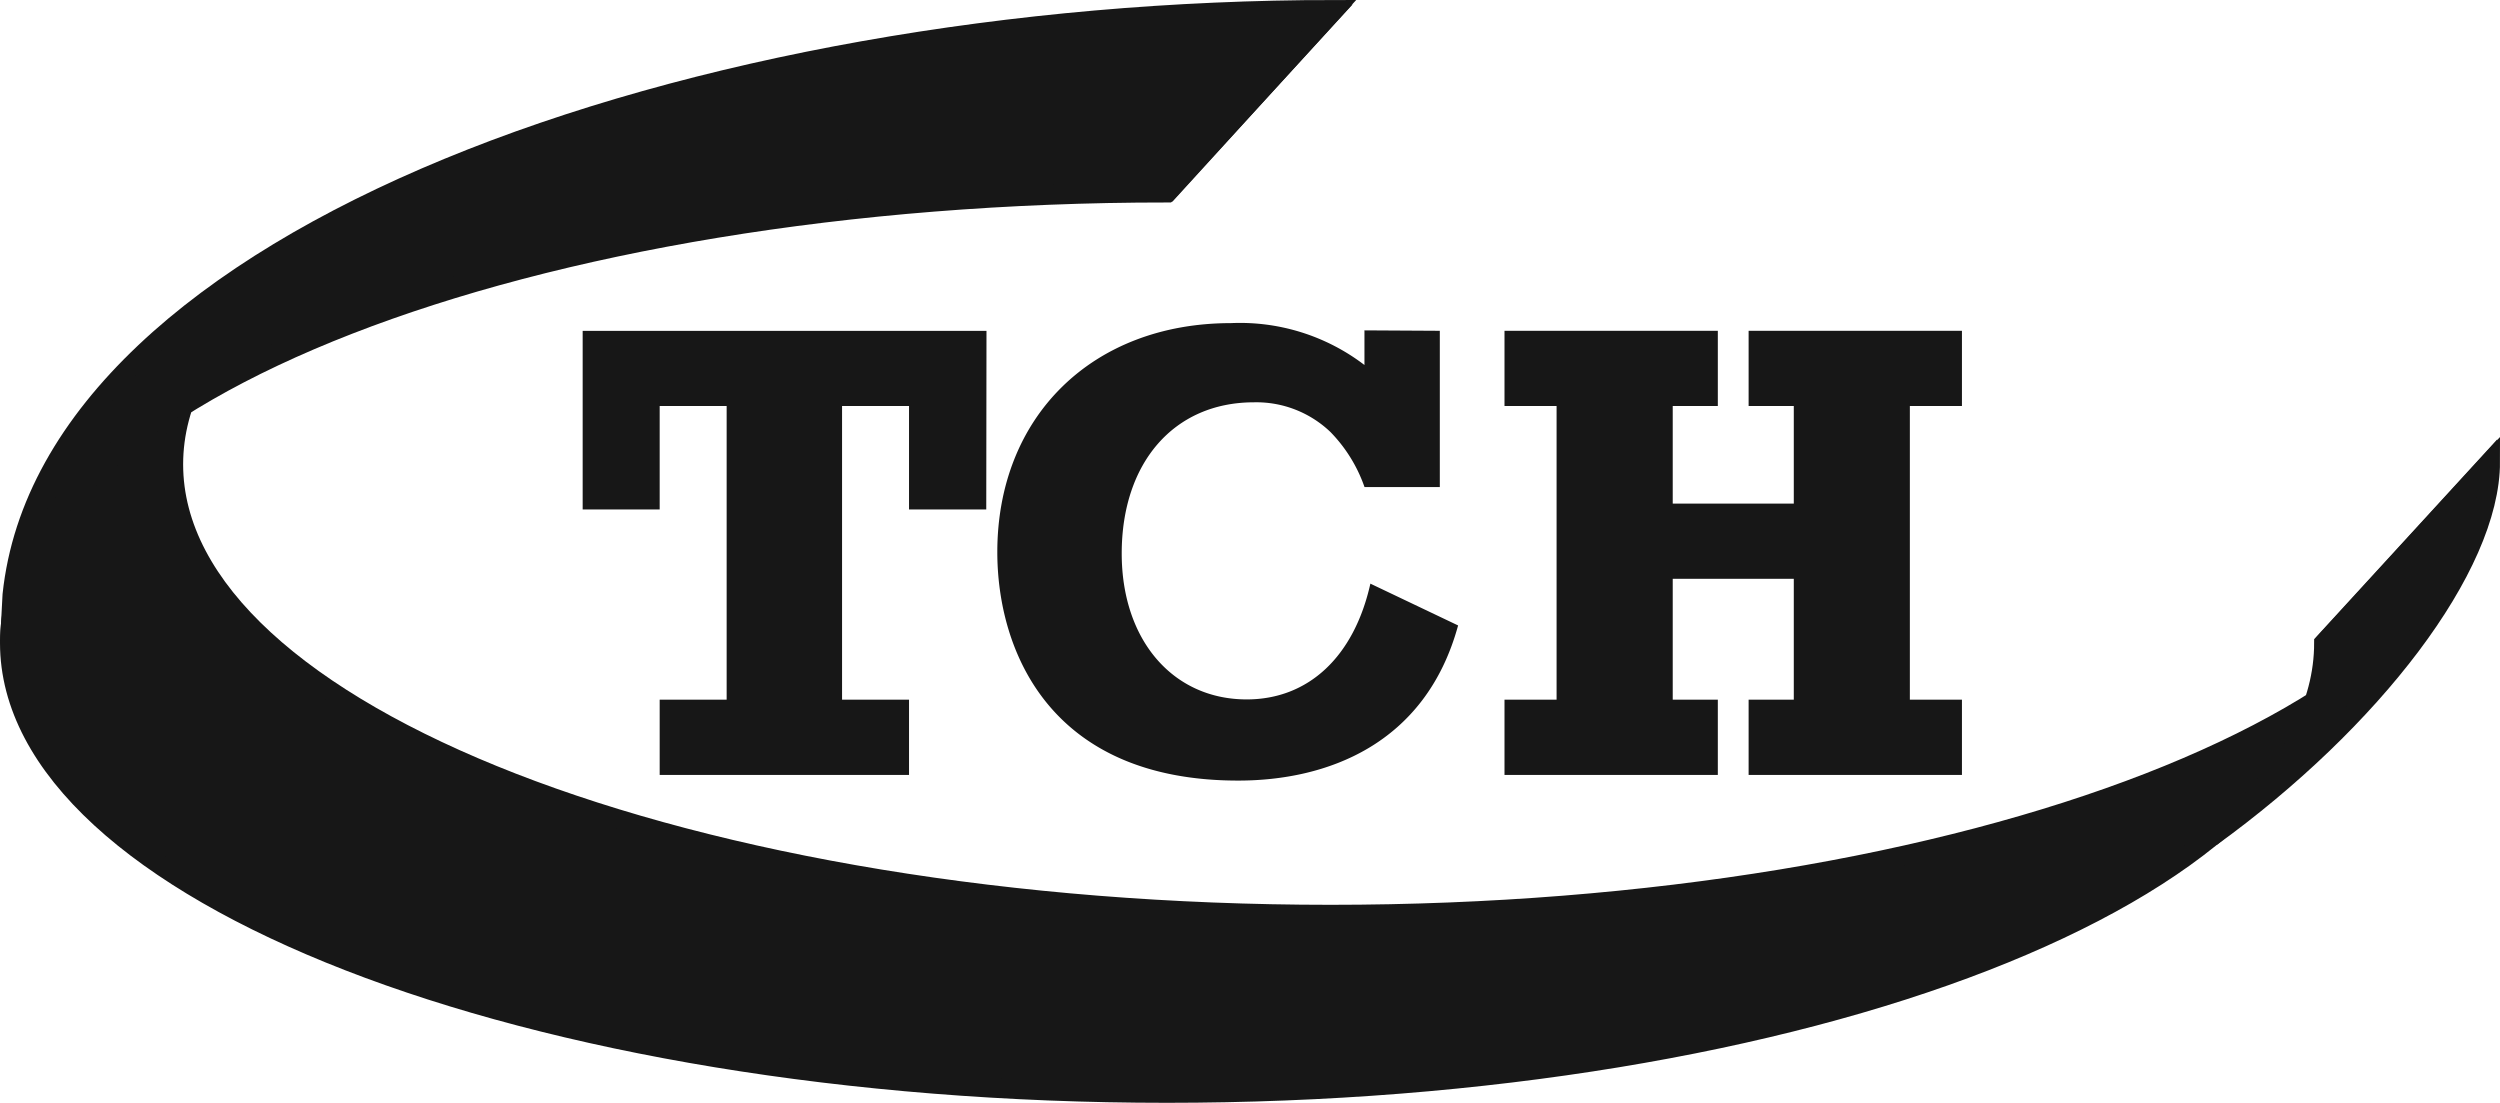
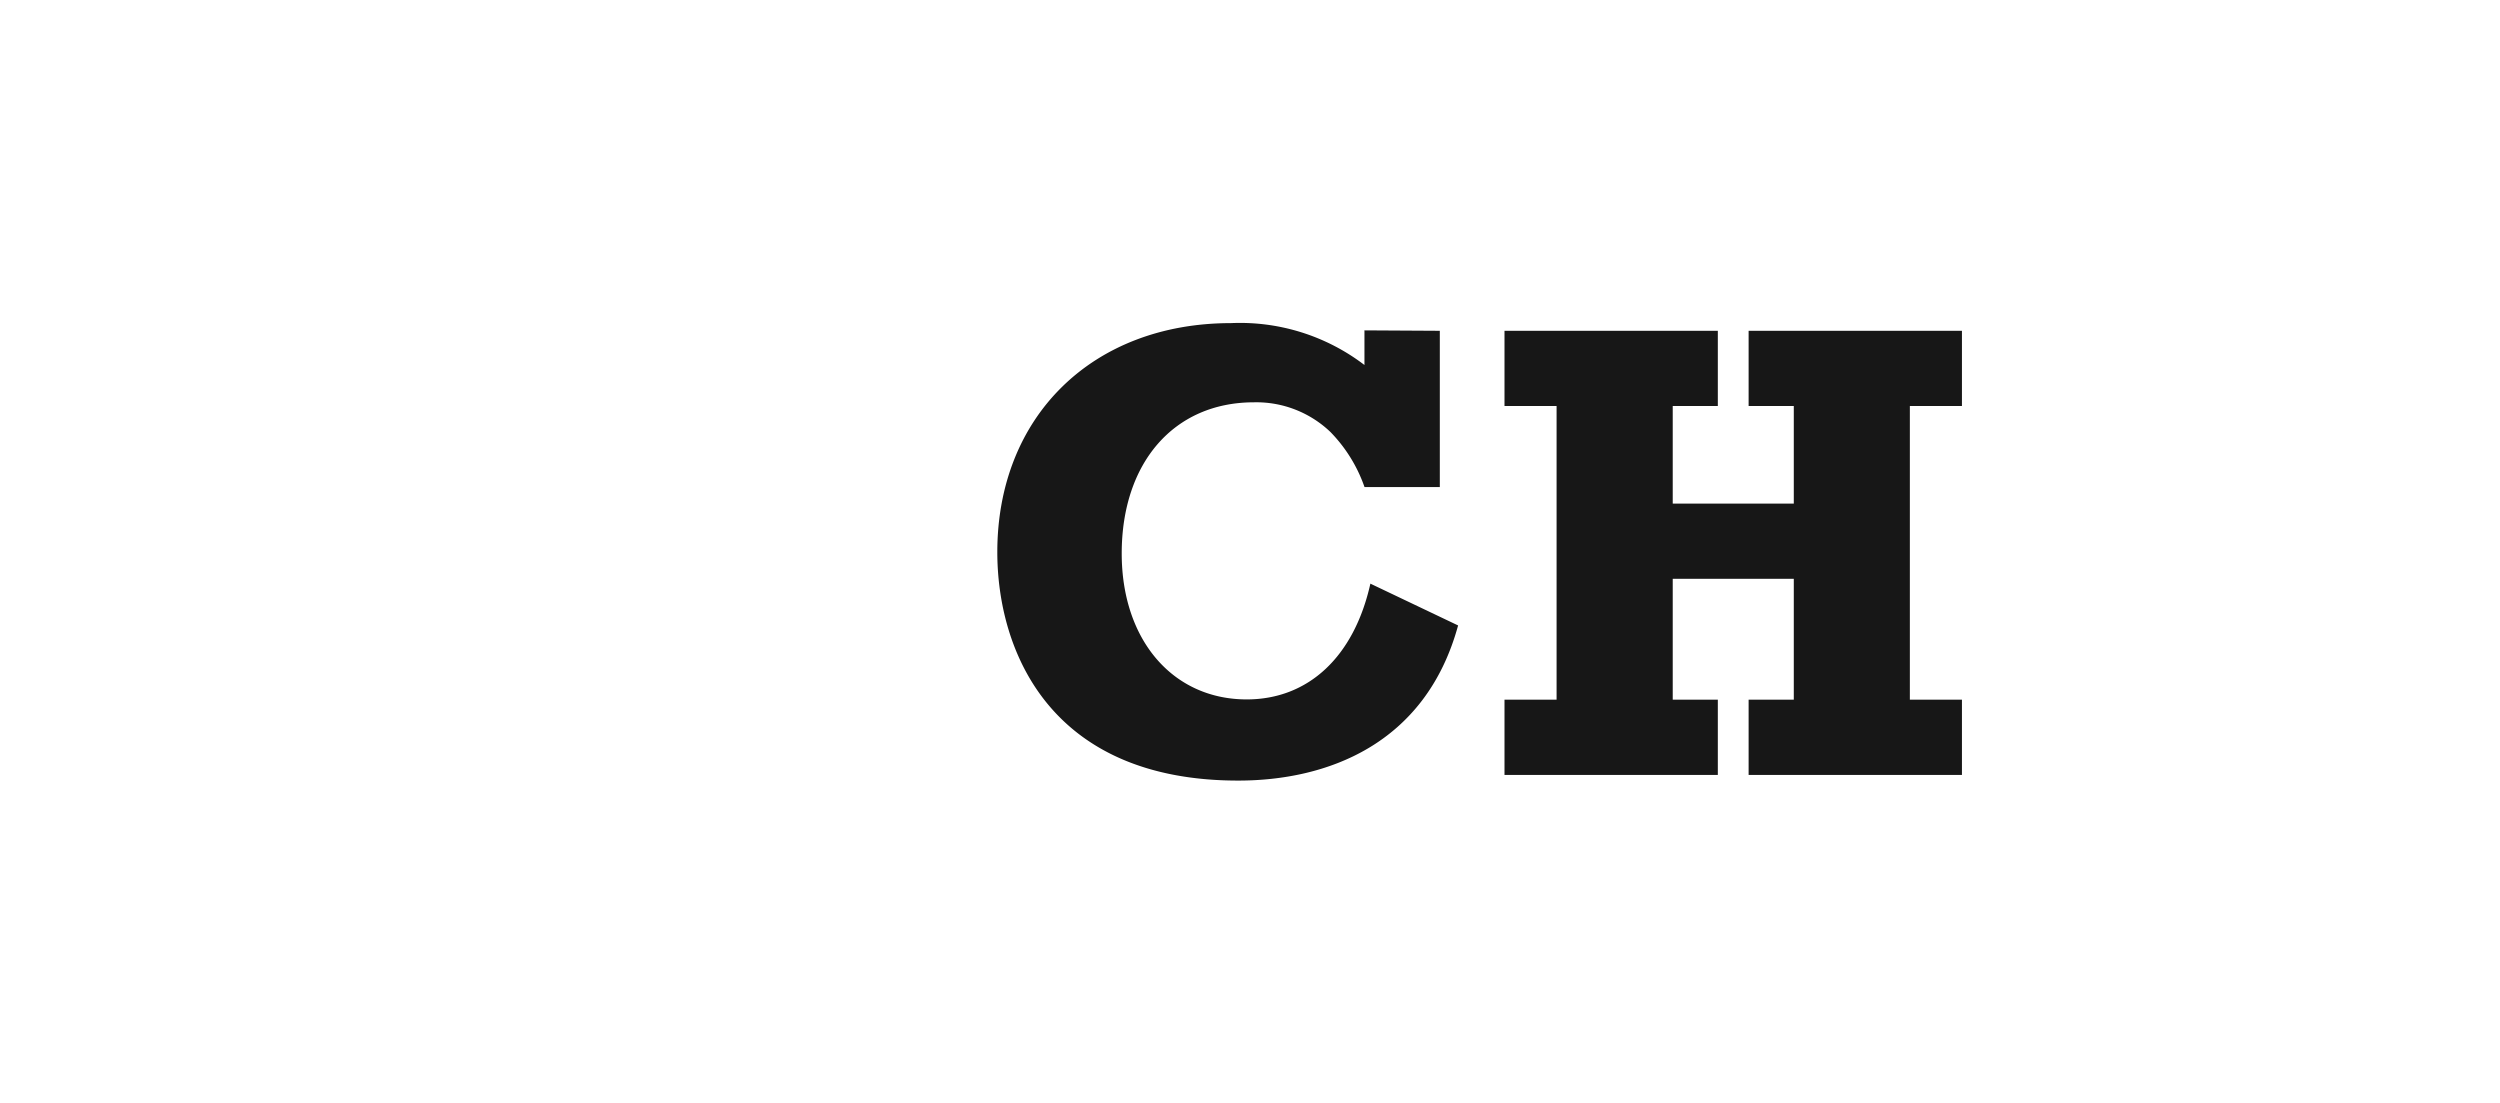
<svg xmlns="http://www.w3.org/2000/svg" width="128.676" height="56.763" viewBox="0 0 128.676 56.763">
  <g transform="translate(18369 -4130.5)">
-     <path d="M129.615,24.271c0,12.8-26.664,23.171-59.555,23.171S10.506,37.07,10.506,24.271,37.169,1.1,70.061,1.1l-8.426,9.192C28.744,10.292,2.08,20.678,2.08,33.463S28.744,56.633,61.635,56.633,121.19,46.262,121.19,33.463Z" transform="translate(-18370.58 4130.129)" fill="#171717" stroke="#171717" stroke-width="1" />
-     <path d="M2.111,32.851c0-12.8,26.706-22.979,59.6-22.979L70.252.5C37.361.5,4.148,12.185,2.21,30.622l-.13,2.47" transform="translate(-18370.58 4130.5)" fill="#171717" stroke="#171717" stroke-width="1" />
-     <path d="M300.2,78.492c2.367-2.5,3.661-5.2,3.661-8.02l8.426-9.192c0,5.412-6.109,13.332-14.377,19.31Z" transform="translate(-18553.111 4092.998)" fill="#171717" stroke="#171717" stroke-width="1" />
-     <path d="M99.853,52.852H95.878V47.528H92.431V62.641h3.447v3.876H83.044V62.641h3.447V47.528H83.044v5.324H79.08V43.66H99.865Z" transform="translate(-18418.09 4103.87)" fill="#171717" />
    <path d="M157.583,43.014v8.043h-3.876a7.645,7.645,0,0,0-1.75-2.83,5.518,5.518,0,0,0-3.941-1.532c-4.109,0-6.806,3.1-6.806,7.782,0,4.447,2.627,7.51,6.434,7.51,3.167,0,5.523-2.187,6.365-5.959l4.515,2.152c-1.685,6.166-6.806,7.985-11.317,7.985-9.77,0-12.4-6.771-12.4-11.758,0-6.97,4.883-11.788,12.026-11.788a10.557,10.557,0,0,1,6.871,2.156V42.992Z" transform="translate(-18452.475 4104.512)" fill="#171717" />
    <path d="M202.97,62.635h2.681V47.522H202.97V43.65h10.98v3.872h-2.321v5.021h6.231V47.522h-2.325V43.65h10.98v3.872h-2.681V62.635h2.681v3.876h-10.98V62.635h2.325v-6.22h-6.231v6.22h2.321v3.876H202.97Z" transform="translate(-18494.533 4103.876)" fill="#171717" />
  </g>
</svg>